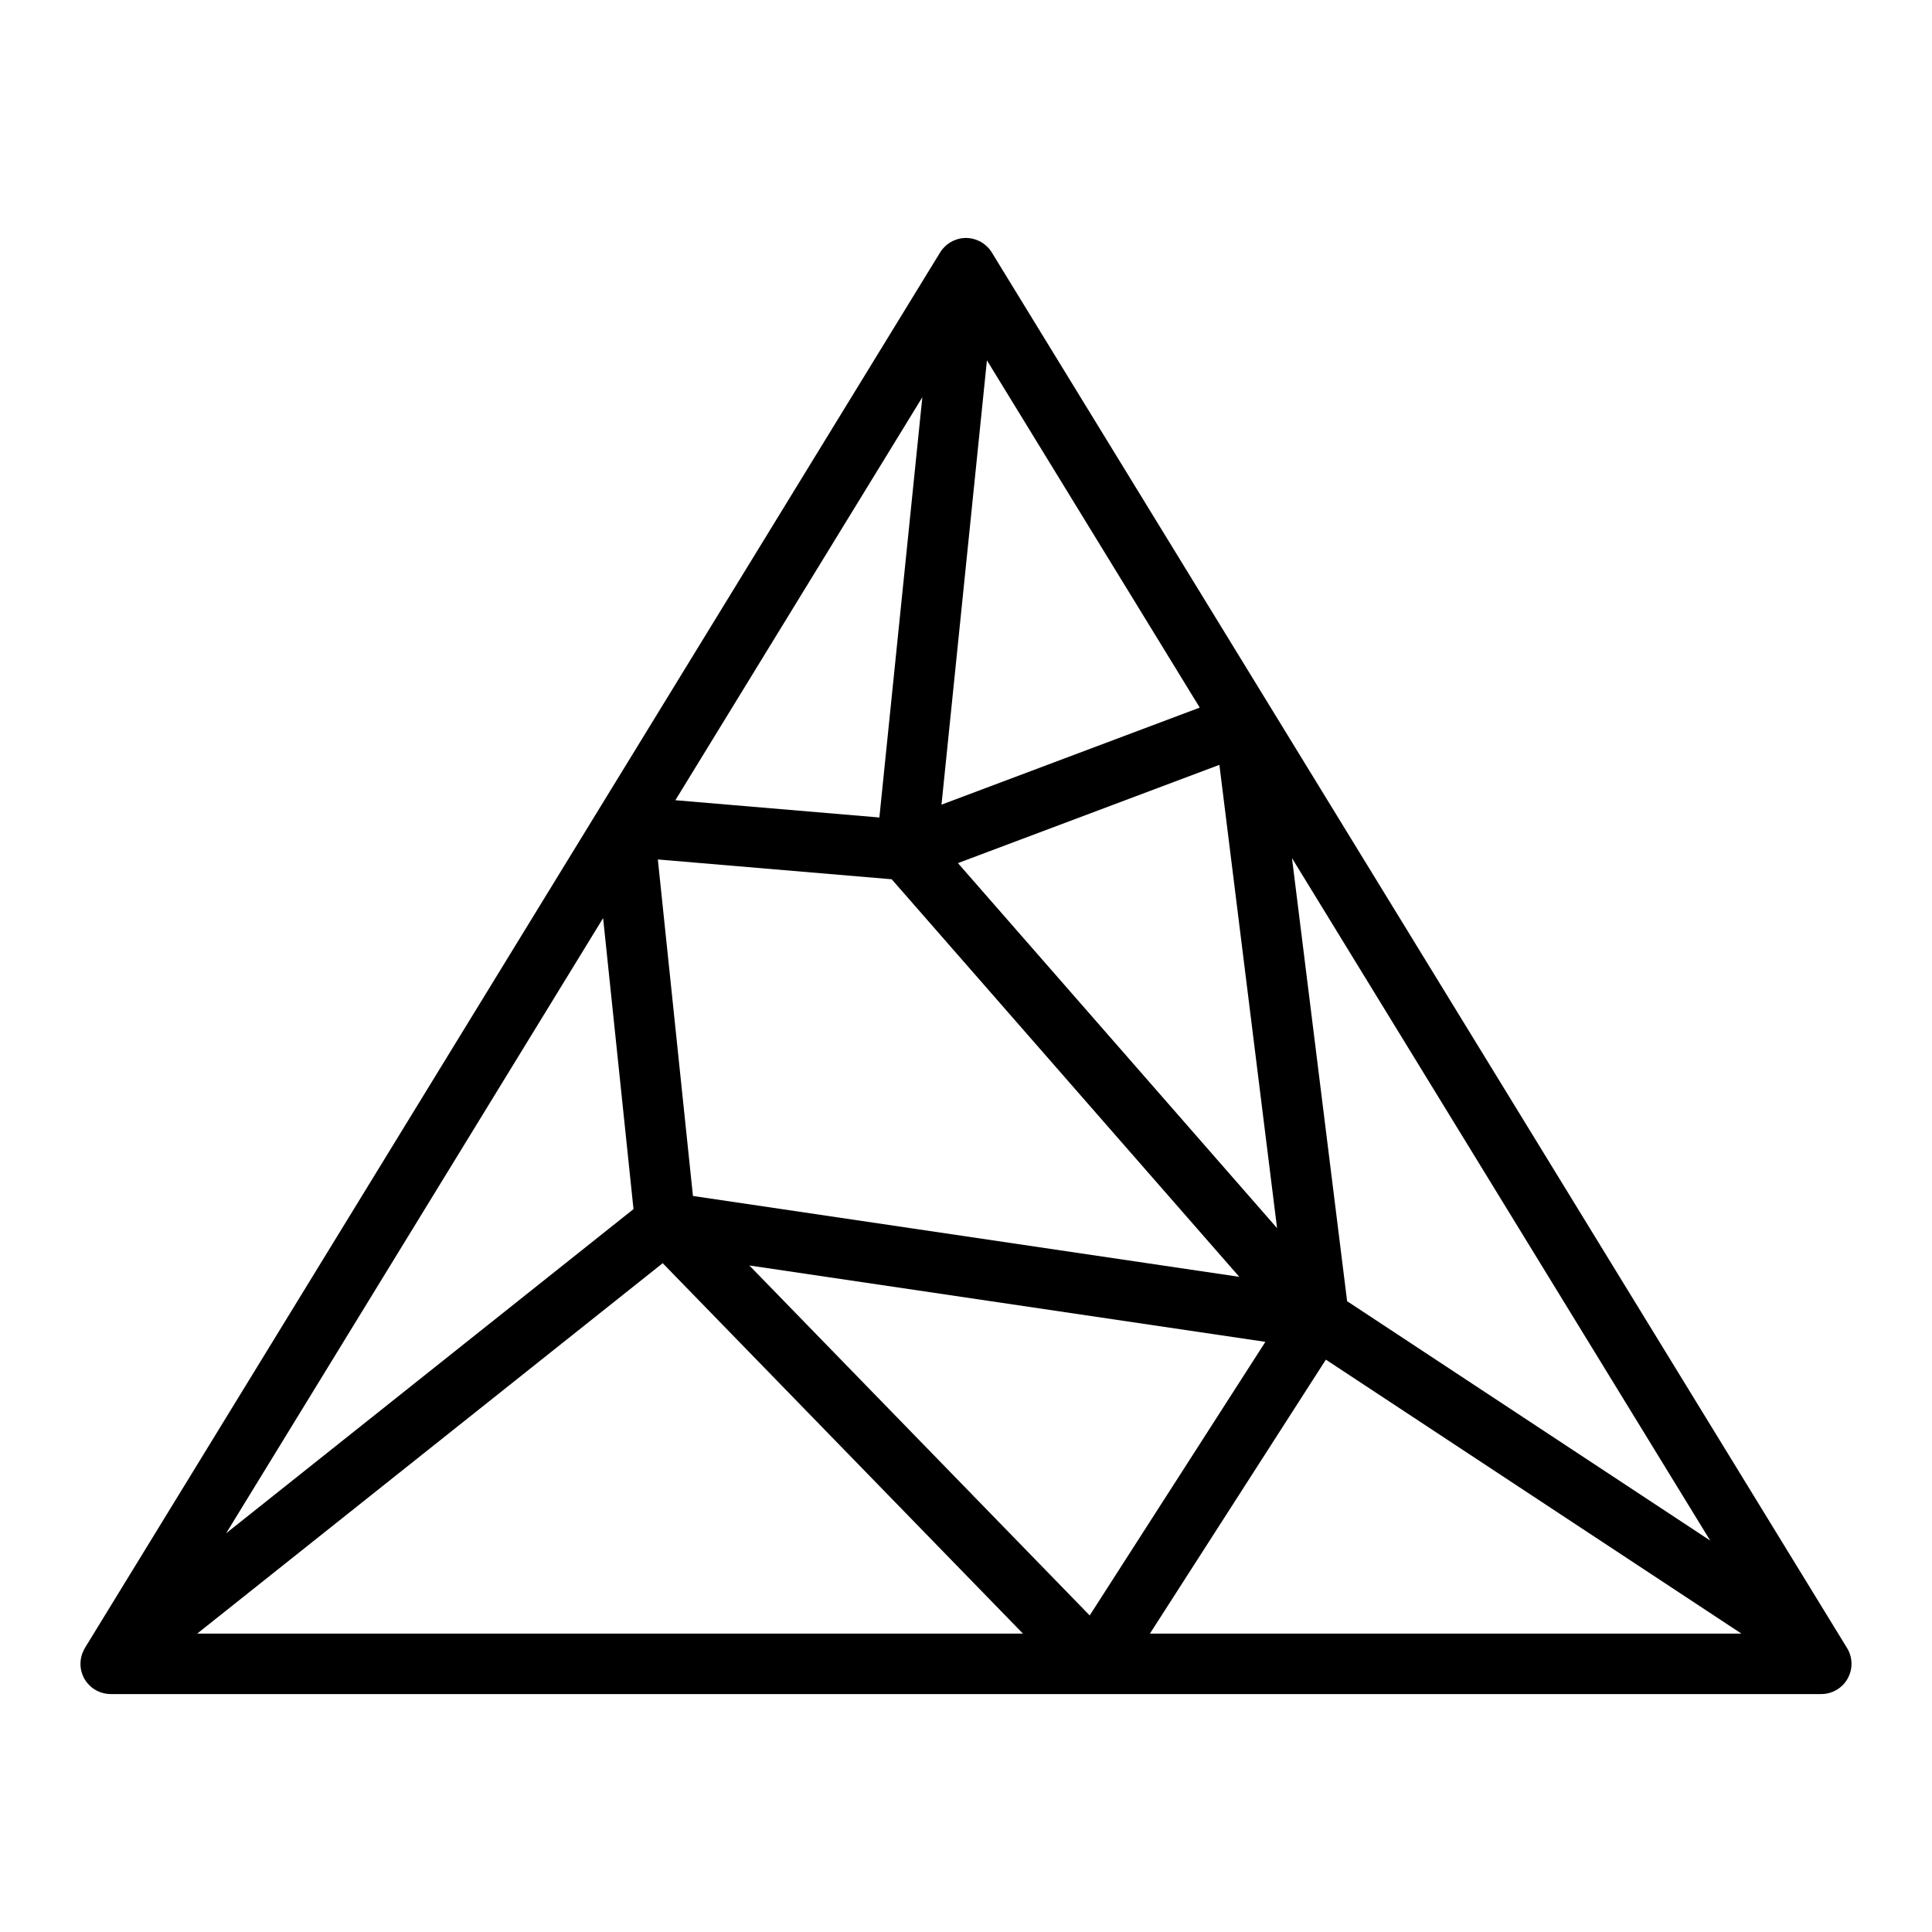
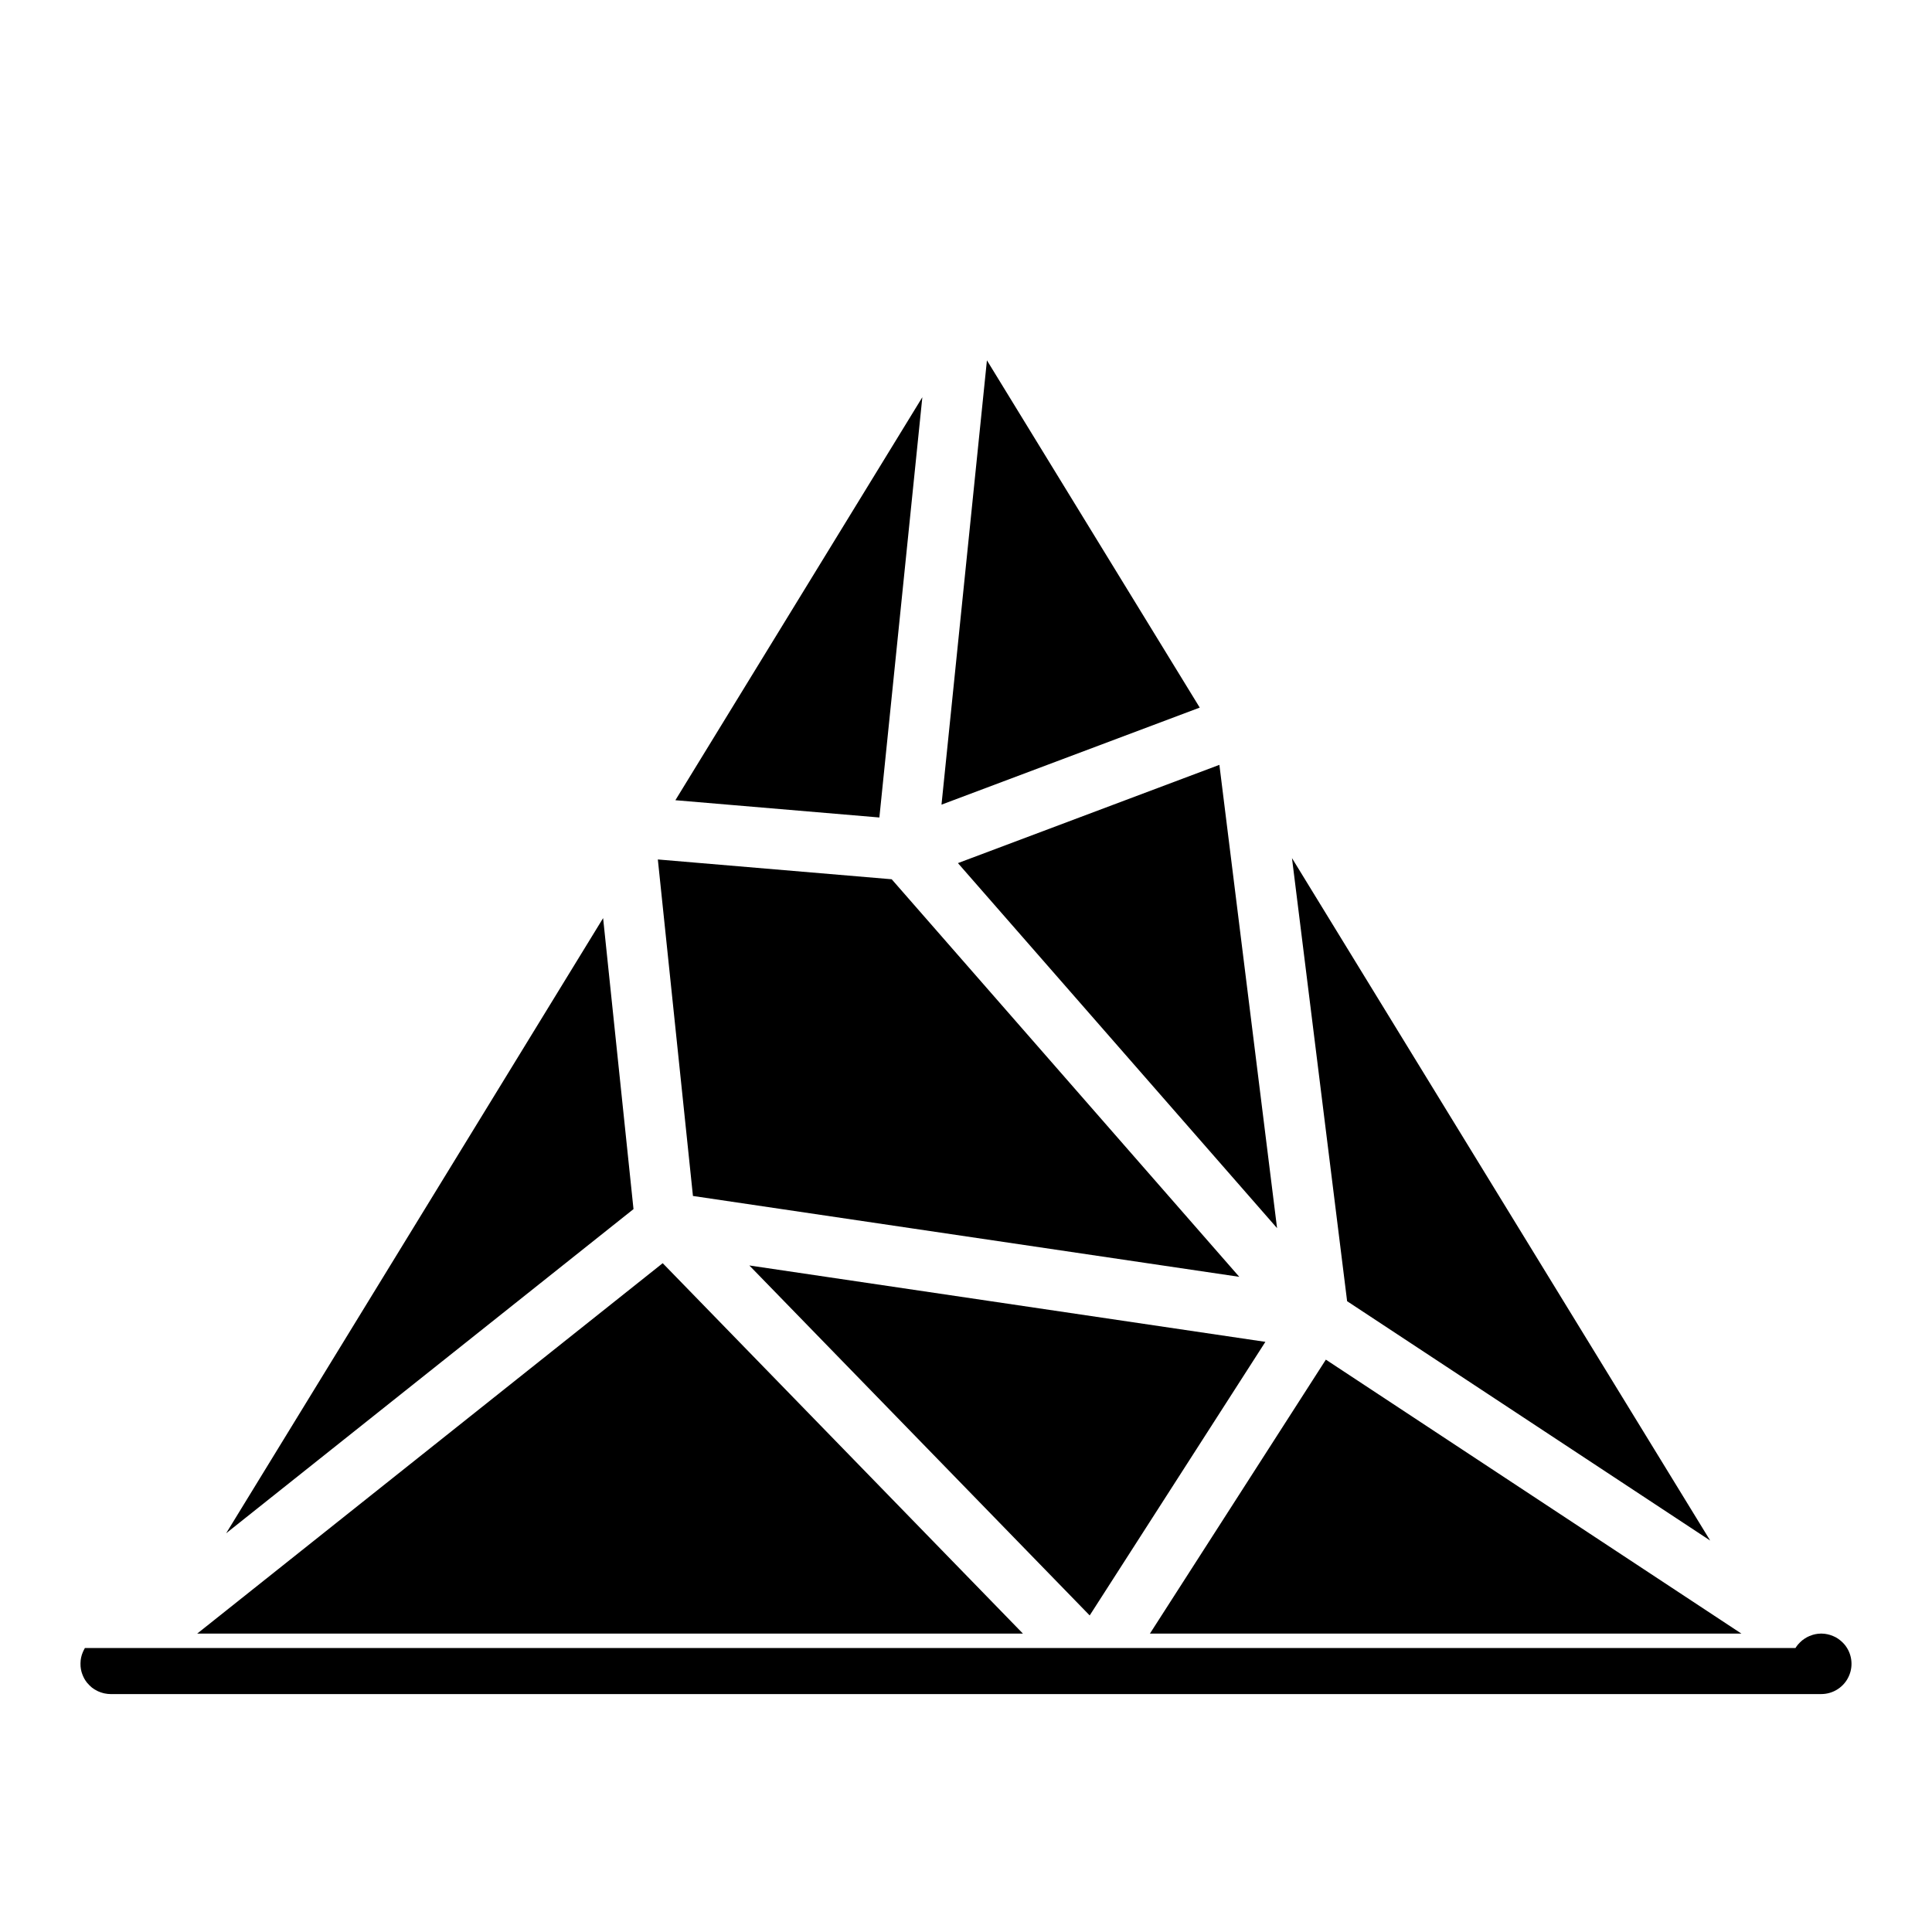
<svg xmlns="http://www.w3.org/2000/svg" version="1.1" id="Capa_1" x="0px" y="0px" width="1200px" height="1200px" viewBox="0 0 1200 1200" enable-background="new 0 0 1200 1200" xml:space="preserve">
-   <path d="M1131.211,1052.213c6.789,0,13.063-3.668,16.391-9.609c3.328-5.932,3.188-13.188-0.367-18.984L615.992,156.758  c-0.445-0.717-0.93-1.39-1.43-2.029c-0.023-0.034-0.055-0.067-0.078-0.09c-0.664-0.796-1.406-1.525-2.18-2.198  c-0.203-0.179-0.398-0.336-0.602-0.504c-0.828-0.673-1.695-1.278-2.625-1.783c-0.102-0.056-0.227-0.101-0.336-0.18  c-0.875-0.448-1.773-0.818-2.711-1.144c-0.242-0.09-0.484-0.168-0.719-0.236c-1.07-0.314-2.141-0.549-3.258-0.684  c-0.055,0-0.109-0.022-0.18-0.034c-0.117-0.011-0.234,0.011-0.367,0c-0.5-0.034-1.023-0.101-1.547-0.101  c-0.508,0-1.008,0.067-1.516,0.101c-0.18,0.011-0.359,0.011-0.547,0.034c-1.102,0.134-2.156,0.348-3.211,0.662  c-0.188,0.056-0.367,0.134-0.578,0.202c-0.969,0.314-1.906,0.695-2.805,1.166c-0.086,0.056-0.172,0.09-0.25,0.135  c-0.961,0.527-1.883,1.144-2.758,1.816c-0.141,0.124-0.281,0.247-0.414,0.348c-0.773,0.673-1.516,1.379-2.188,2.164  c-0.055,0.067-0.141,0.134-0.195,0.202c-0.555,0.695-1.078,1.391-1.555,2.164L52.703,1023.631c-0.102,0.168-0.172,0.336-0.258,0.527  c-0.156,0.234-0.281,0.516-0.414,0.773c-0.406,0.795-0.75,1.613-1.031,2.434c-0.055,0.213-0.156,0.391-0.211,0.605  c-0.305,1.008-0.531,2.051-0.664,3.094c-0.023,0.246-0.031,0.494-0.055,0.752c-0.078,0.863-0.094,1.727-0.047,2.611  c0.008,0.248,0.008,0.494,0.031,0.74c0.094,1.043,0.273,2.074,0.539,3.084c0.07,0.27,0.172,0.504,0.234,0.773  c0.258,0.797,0.57,1.615,0.93,2.389c0.148,0.258,0.25,0.549,0.398,0.797c0.063,0.145,0.109,0.279,0.195,0.402  c0.477,0.842,1,1.627,1.57,2.344c0.047,0.068,0.07,0.123,0.117,0.191c0.078,0.1,0.18,0.168,0.266,0.258  c0.813,0.975,1.703,1.883,2.68,2.668c0.07,0.057,0.125,0.123,0.203,0.18c0.977,0.762,2.039,1.391,3.148,1.939  c0.219,0.113,0.43,0.248,0.656,0.326c1.086,0.492,2.203,0.875,3.383,1.166c0.227,0.045,0.461,0.09,0.688,0.145  c1.211,0.236,2.43,0.393,3.688,0.393h1062.461V1052.213z M745.18,439.503l-160.398,60.281L613,223.812L745.18,439.503z   M553.852,546.127l215.883,246.931l-339.336-50.223l-21.805-209.009L553.852,546.127z M594.992,536.092l162.391-61.032  l35.82,287.758L594.992,536.092z M785.953,833.447l-109.125,169.932L465.43,786.006L785.953,833.447z M802.469,532.975  l259.766,423.894L836.719,808.195L802.469,532.975z M546.195,507.757l-126.703-10.731L572.883,246.72L546.195,507.757z M393.477,751  L140.469,952.338l234.133-382.08L393.477,751z M411.617,784.594l223.742,230.055H122.5L411.617,784.594z M823.516,844.492  l258.094,170.156H714.242L823.516,844.492z" />
+   <path d="M1131.211,1052.213c6.789,0,13.063-3.668,16.391-9.609c3.328-5.932,3.188-13.188-0.367-18.984c-0.445-0.717-0.93-1.39-1.43-2.029c-0.023-0.034-0.055-0.067-0.078-0.09c-0.664-0.796-1.406-1.525-2.18-2.198  c-0.203-0.179-0.398-0.336-0.602-0.504c-0.828-0.673-1.695-1.278-2.625-1.783c-0.102-0.056-0.227-0.101-0.336-0.18  c-0.875-0.448-1.773-0.818-2.711-1.144c-0.242-0.09-0.484-0.168-0.719-0.236c-1.07-0.314-2.141-0.549-3.258-0.684  c-0.055,0-0.109-0.022-0.18-0.034c-0.117-0.011-0.234,0.011-0.367,0c-0.5-0.034-1.023-0.101-1.547-0.101  c-0.508,0-1.008,0.067-1.516,0.101c-0.18,0.011-0.359,0.011-0.547,0.034c-1.102,0.134-2.156,0.348-3.211,0.662  c-0.188,0.056-0.367,0.134-0.578,0.202c-0.969,0.314-1.906,0.695-2.805,1.166c-0.086,0.056-0.172,0.09-0.25,0.135  c-0.961,0.527-1.883,1.144-2.758,1.816c-0.141,0.124-0.281,0.247-0.414,0.348c-0.773,0.673-1.516,1.379-2.188,2.164  c-0.055,0.067-0.141,0.134-0.195,0.202c-0.555,0.695-1.078,1.391-1.555,2.164L52.703,1023.631c-0.102,0.168-0.172,0.336-0.258,0.527  c-0.156,0.234-0.281,0.516-0.414,0.773c-0.406,0.795-0.75,1.613-1.031,2.434c-0.055,0.213-0.156,0.391-0.211,0.605  c-0.305,1.008-0.531,2.051-0.664,3.094c-0.023,0.246-0.031,0.494-0.055,0.752c-0.078,0.863-0.094,1.727-0.047,2.611  c0.008,0.248,0.008,0.494,0.031,0.74c0.094,1.043,0.273,2.074,0.539,3.084c0.07,0.27,0.172,0.504,0.234,0.773  c0.258,0.797,0.57,1.615,0.93,2.389c0.148,0.258,0.25,0.549,0.398,0.797c0.063,0.145,0.109,0.279,0.195,0.402  c0.477,0.842,1,1.627,1.57,2.344c0.047,0.068,0.07,0.123,0.117,0.191c0.078,0.1,0.18,0.168,0.266,0.258  c0.813,0.975,1.703,1.883,2.68,2.668c0.07,0.057,0.125,0.123,0.203,0.18c0.977,0.762,2.039,1.391,3.148,1.939  c0.219,0.113,0.43,0.248,0.656,0.326c1.086,0.492,2.203,0.875,3.383,1.166c0.227,0.045,0.461,0.09,0.688,0.145  c1.211,0.236,2.43,0.393,3.688,0.393h1062.461V1052.213z M745.18,439.503l-160.398,60.281L613,223.812L745.18,439.503z   M553.852,546.127l215.883,246.931l-339.336-50.223l-21.805-209.009L553.852,546.127z M594.992,536.092l162.391-61.032  l35.82,287.758L594.992,536.092z M785.953,833.447l-109.125,169.932L465.43,786.006L785.953,833.447z M802.469,532.975  l259.766,423.894L836.719,808.195L802.469,532.975z M546.195,507.757l-126.703-10.731L572.883,246.72L546.195,507.757z M393.477,751  L140.469,952.338l234.133-382.08L393.477,751z M411.617,784.594l223.742,230.055H122.5L411.617,784.594z M823.516,844.492  l258.094,170.156H714.242L823.516,844.492z" />
</svg>